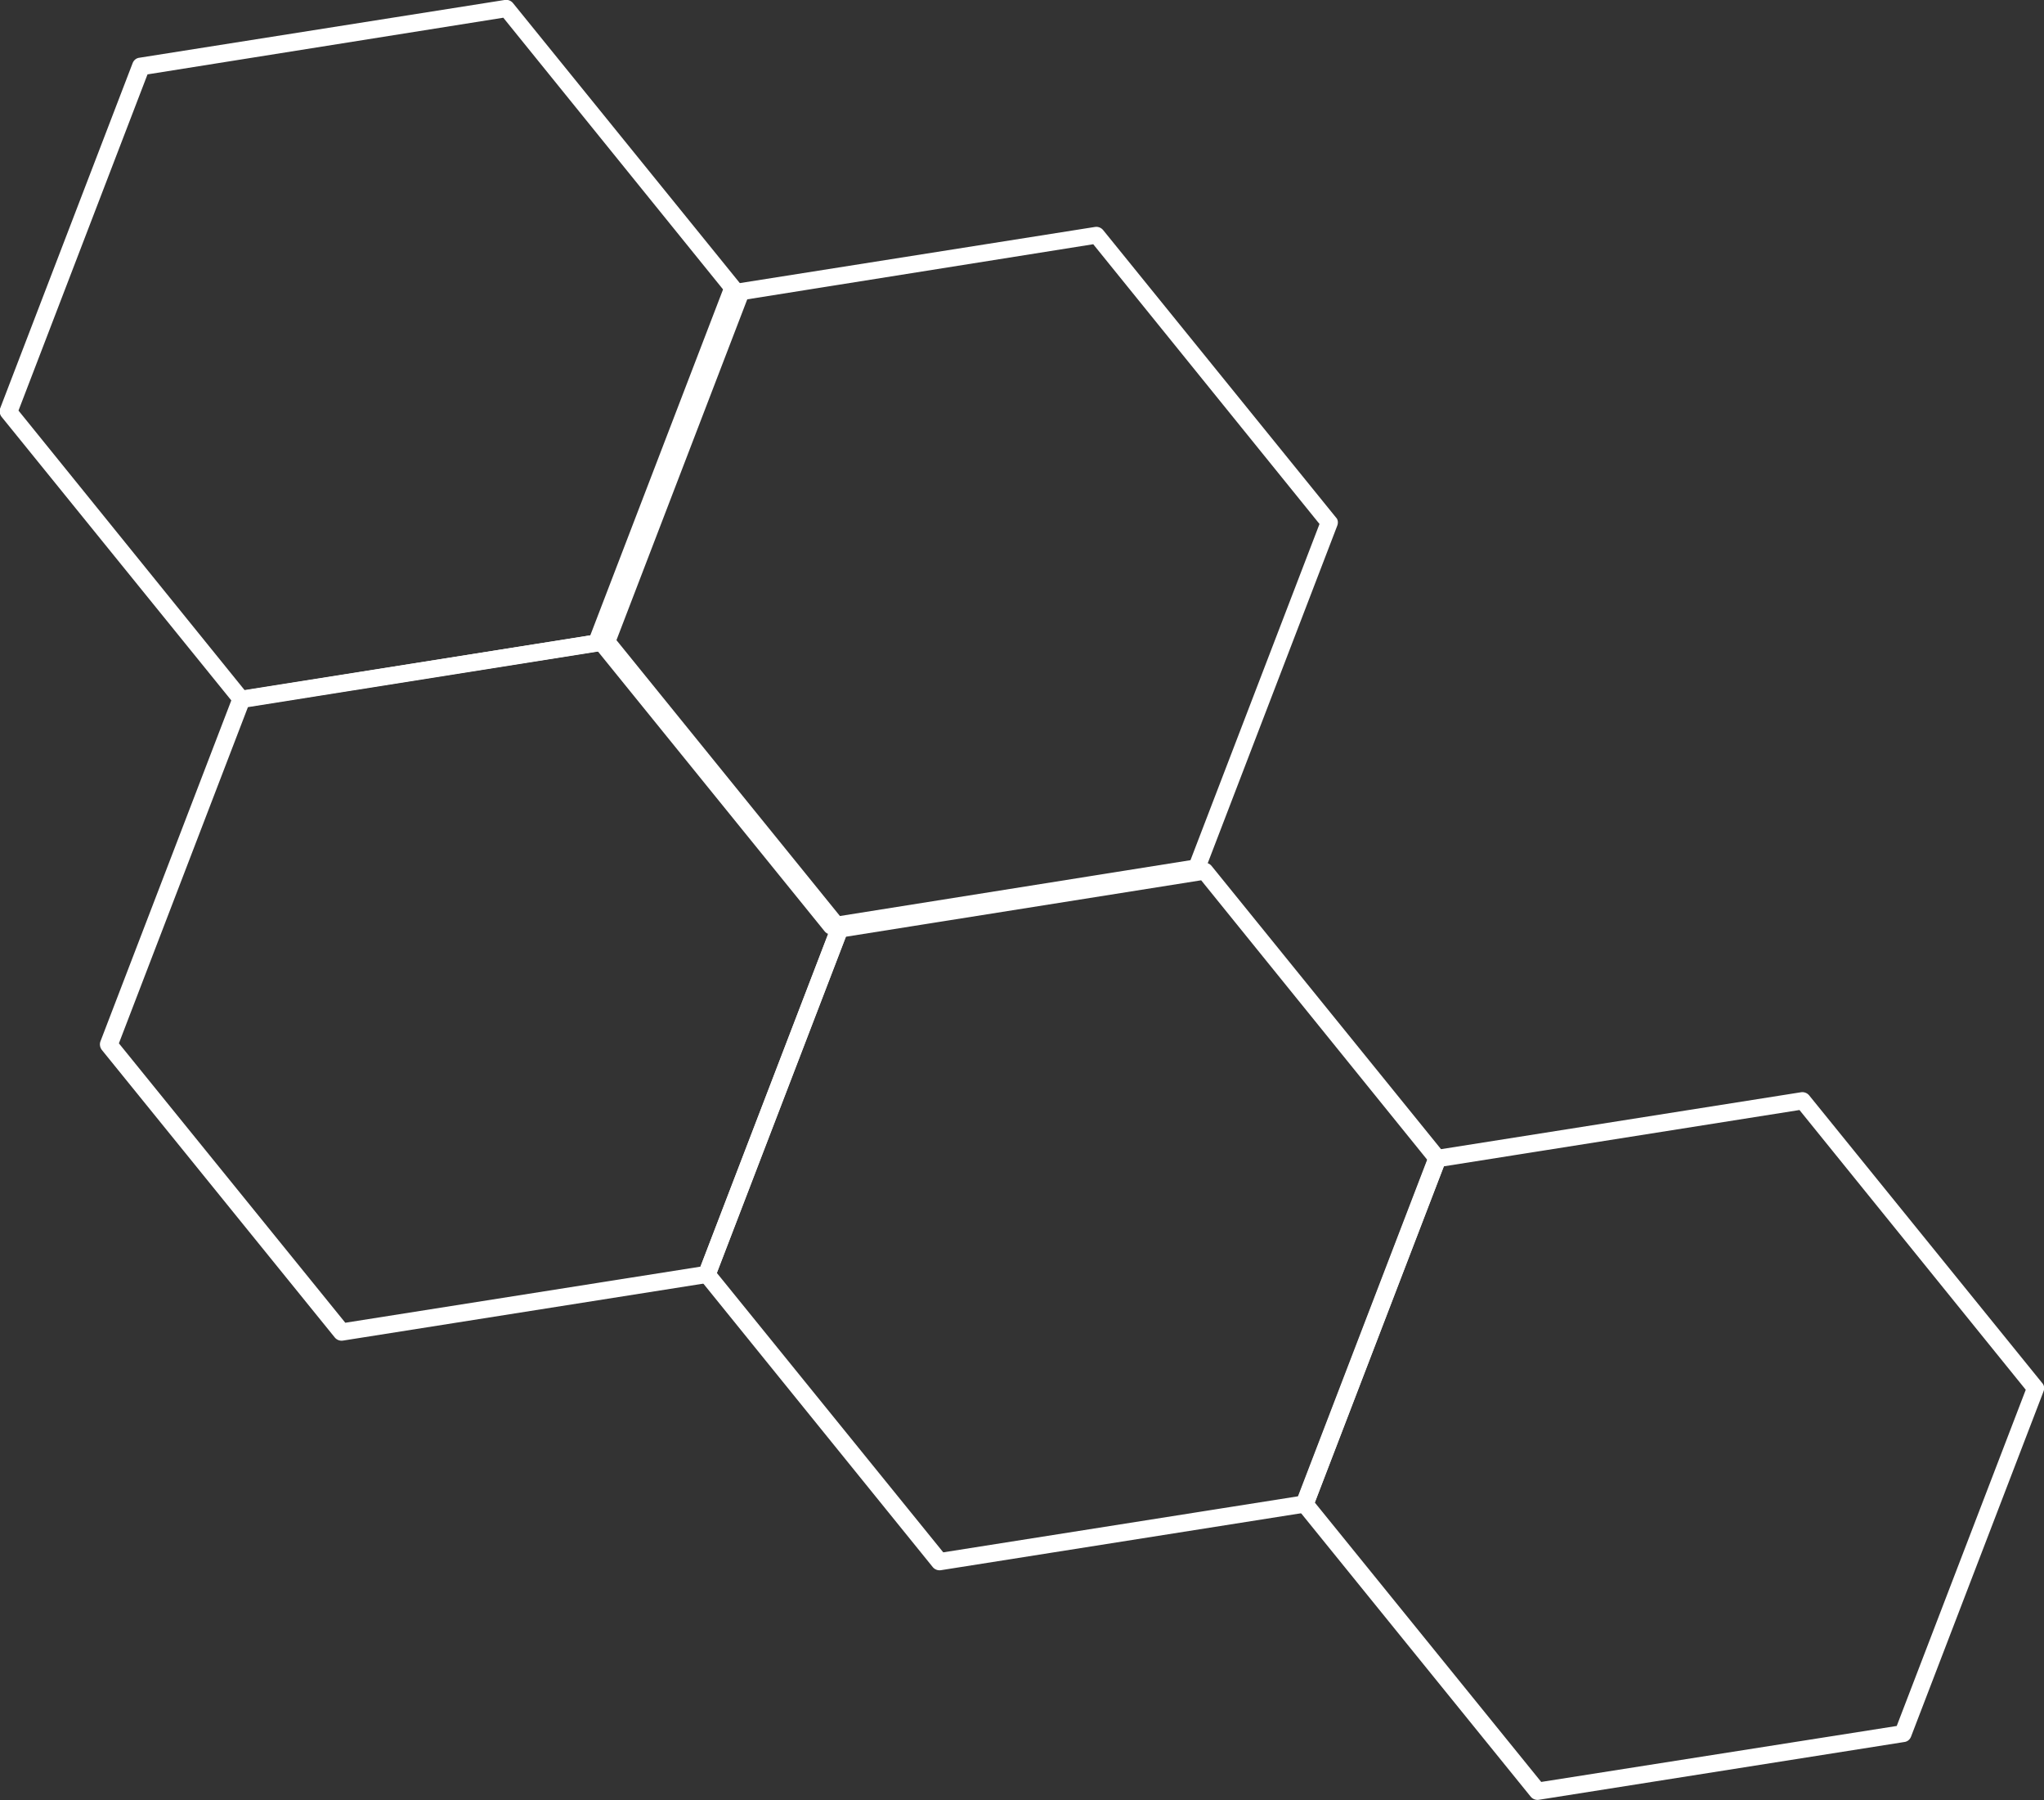
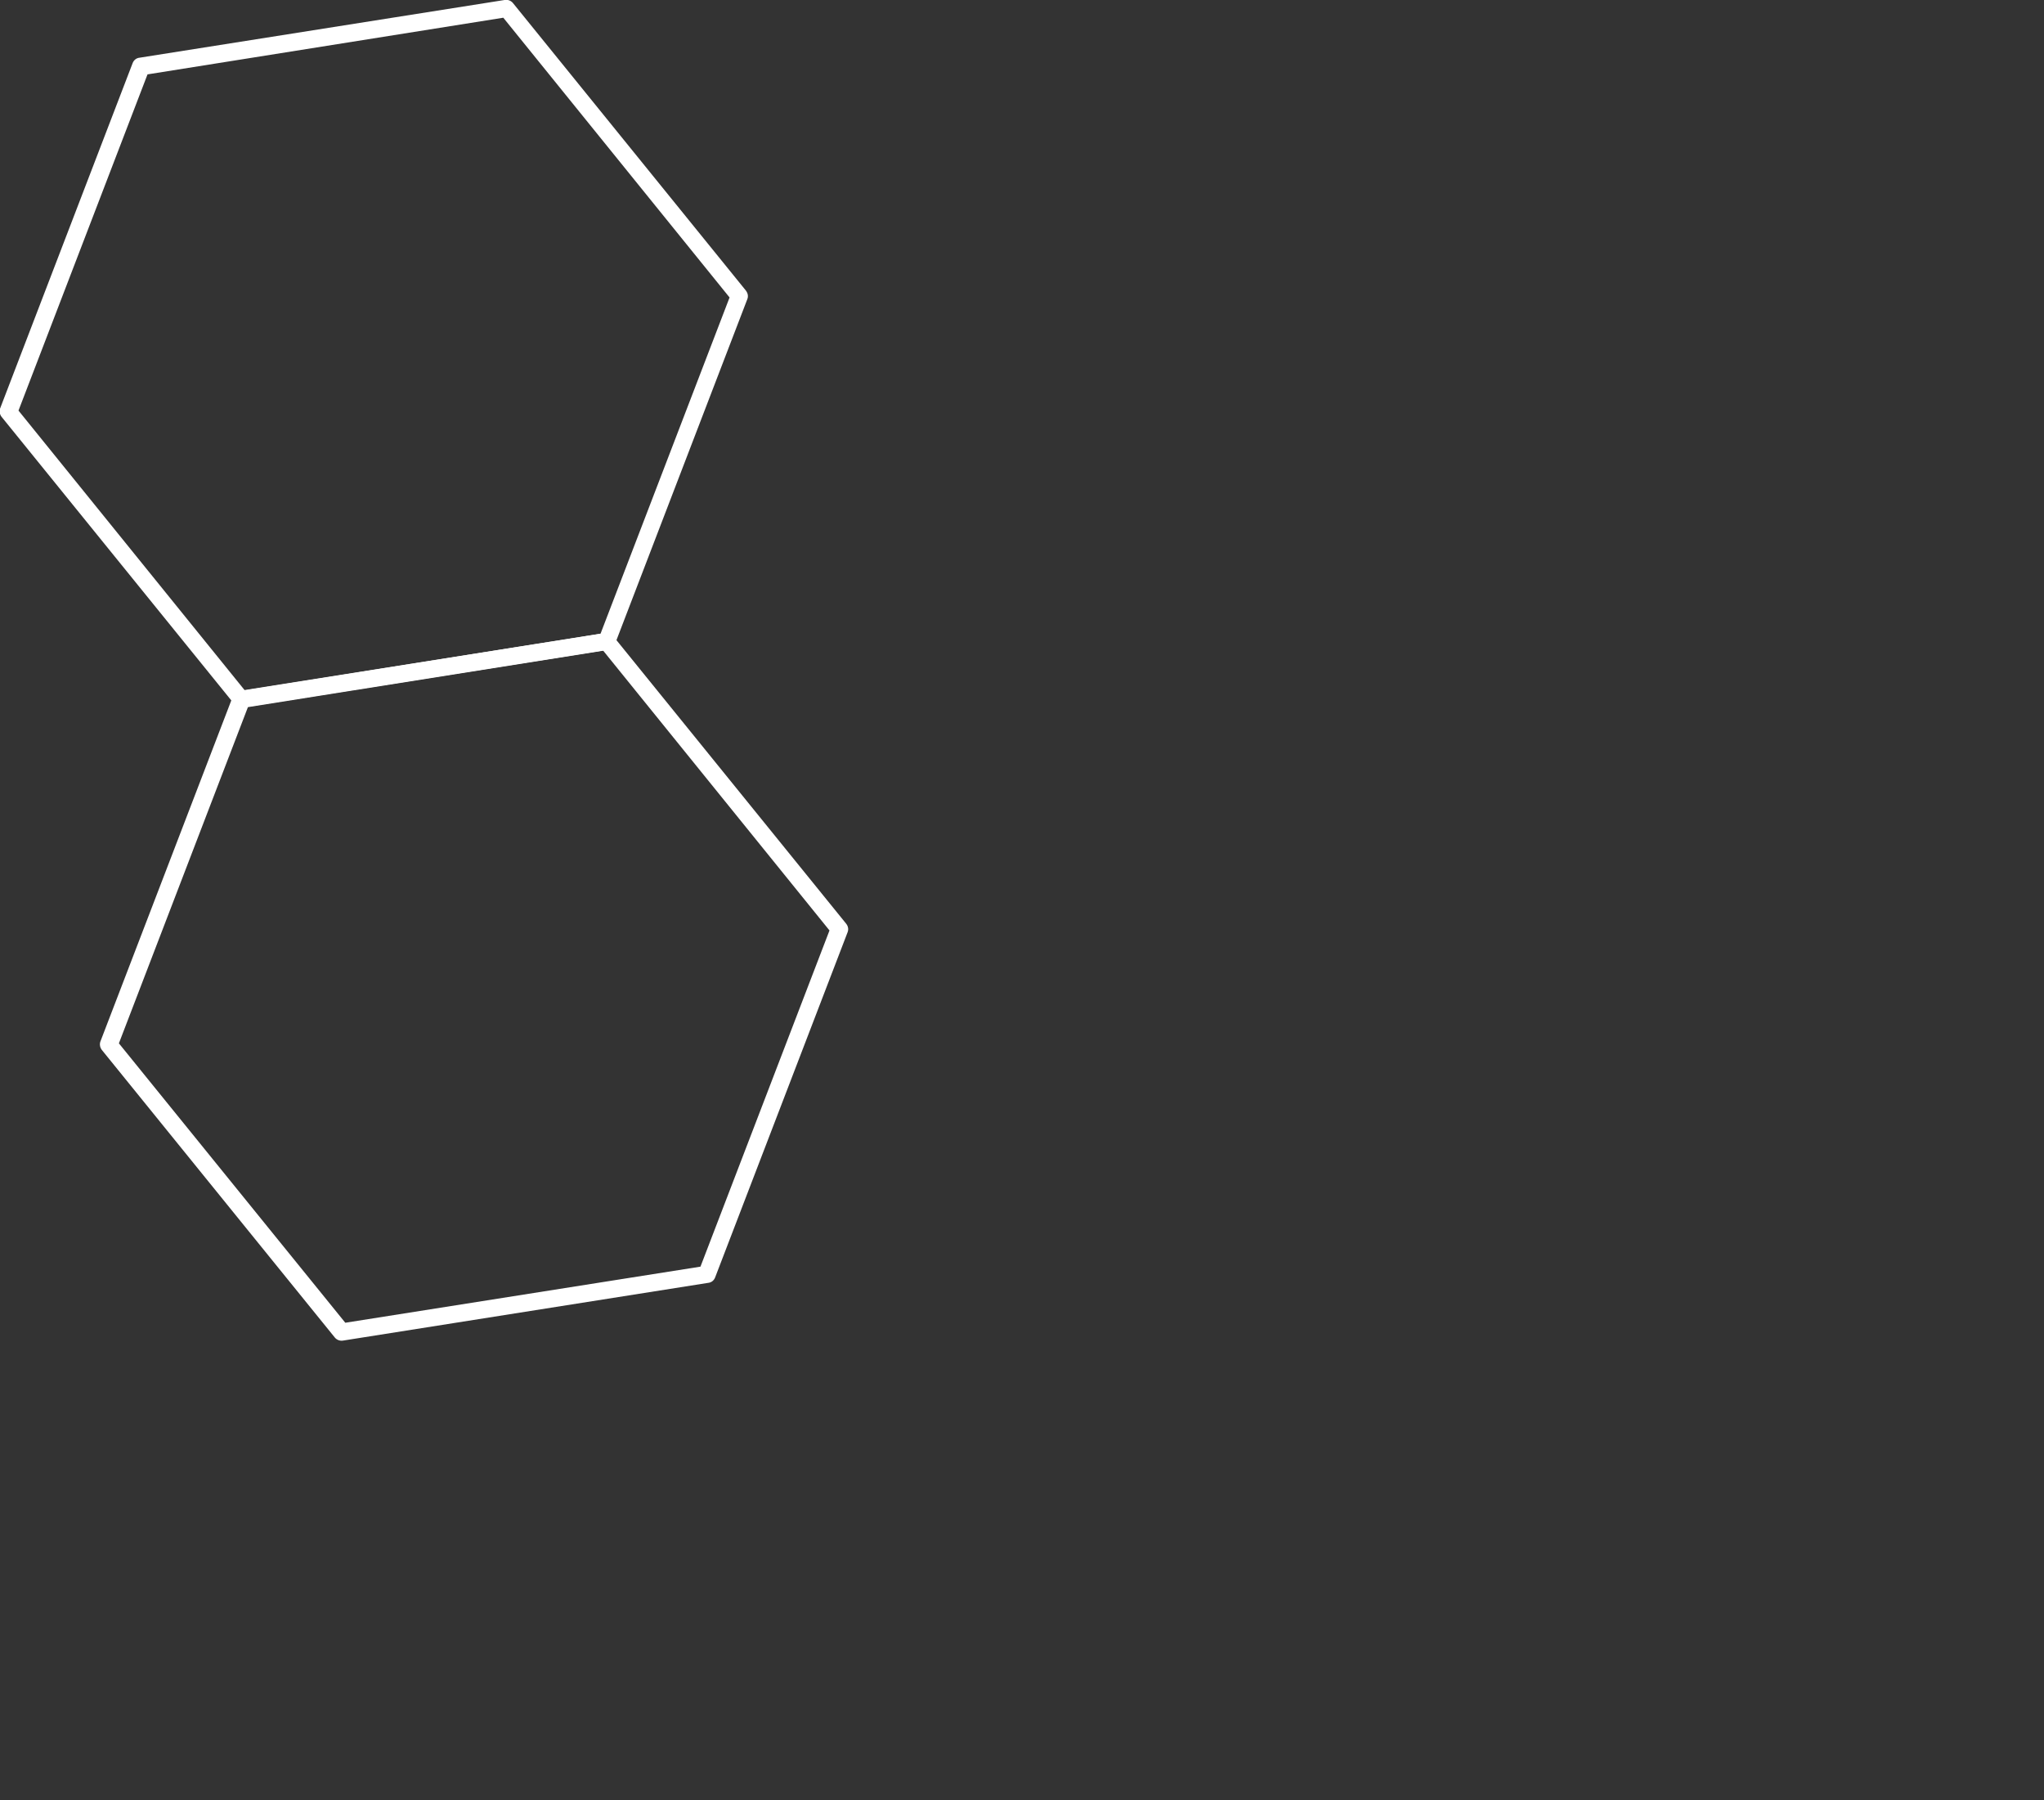
<svg xmlns="http://www.w3.org/2000/svg" id="Ebene_1" x="0px" y="0px" viewBox="0 0 547.3 481.9" xml:space="preserve">
  <rect x="0" y="0" width="547.3" height="481.9" fill="#333333" stroke="none" />
  <g id="Gruppe_13" transform="translate(398.495 520.836) rotate(-69)">
    <g id="Gruppe_14" transform="translate(0 -490.868)">
      <path id="Pfad_10" fill="#FFFFFF" d="M191.8,233.5l-99,0c-0.8,0-1.6-0.4-2-1.2l-49.5-85.8c-0.4-0.7-0.4-1.6,0-2.3l49.5-85.8   c0.4-0.7,1.2-1.2,2-1.2l99,0c0.8,0,1.6,0.4,2,1.2l49.5,85.8c0.4,0.7,0.4,1.6,0,2.3l-49.5,85.8C193.4,233,192.7,233.5,191.8,233.5    M94.1,228.8l96.4,0l48.2-83.4l-48.2-83.4l-96.4,0L46,145.4L94.1,228.8z" />
-       <path id="Pfad_11" fill="#FFFFFF" d="M191.8,405h-99c-0.8,0-1.6-0.4-2-1.2l-49.5-85.8c-0.4-0.7-0.4-1.6,0-2.3L90.8,230   c0.4-0.7,1.2-1.2,2-1.2l99,0c0.8,0,1.6,0.4,2,1.2l49.5,85.8c0.4,0.7,0.4,1.6,0,2.3l-49.5,85.8C193.4,404.5,192.7,405,191.8,405    M94.1,400.3l96.4,0l48.2-83.4l-48.2-83.4l-96.4,0L46,316.9L94.1,400.3z" />
      <path id="Pfad_12" fill="#FFFFFF" d="M340.4,147.7l-99,0c-0.8,0-1.6-0.4-2-1.2l-49.5-85.8c-0.4-0.7-0.4-1.6,0-2.3l49.5-85.8   c0.4-0.7,1.2-1.2,2-1.2l99,0c0.8,0,1.6,0.4,2,1.2l49.5,85.8c0.4,0.7,0.4,1.6,0,2.3l-49.5,85.8   C341.9,147.3,341.2,147.7,340.4,147.7 M242.7,143.1l96.4,0l48.2-83.4L339-23.8l-96.4,0l-48.2,83.4L242.7,143.1z" />
-       <path id="Pfad_13" fill="#FFFFFF" d="M191.8,576.5h-99c-0.8,0-1.6-0.4-2-1.2l-49.5-85.8c-0.4-0.7-0.4-1.6,0-2.3l49.5-85.8   c0.4-0.7,1.2-1.2,2-1.2l99,0c0.8,0,1.6,0.4,2,1.2l49.5,85.8c0.4,0.7,0.4,1.6,0,2.3l-49.5,85.8   C193.4,576.1,192.7,576.5,191.8,576.5 M94.1,571.9h96.4l48.2-83.4L190.5,405l-96.4,0L46,488.4L94.1,571.9z" />
-       <path id="Pfad_14" fill="#FFFFFF" d="M340.4,316.9l-99,0c-0.8,0-1.6-0.4-2-1.2L189.8,230c-0.4-0.7-0.4-1.6,0-2.3l49.5-85.8   c0.4-0.7,1.2-1.2,2-1.2l99,0c0.8,0,1.6,0.4,2,1.2l49.5,85.8c0.4,0.7,0.4,1.6,0,2.3l-49.5,85.8C342,316.5,341.2,316.9,340.4,316.9    M242.7,312.3l96.4,0l48.2-83.4L339,145.4l-96.4,0l-48.2,83.4L242.7,312.3z" />
    </g>
  </g>
</svg>